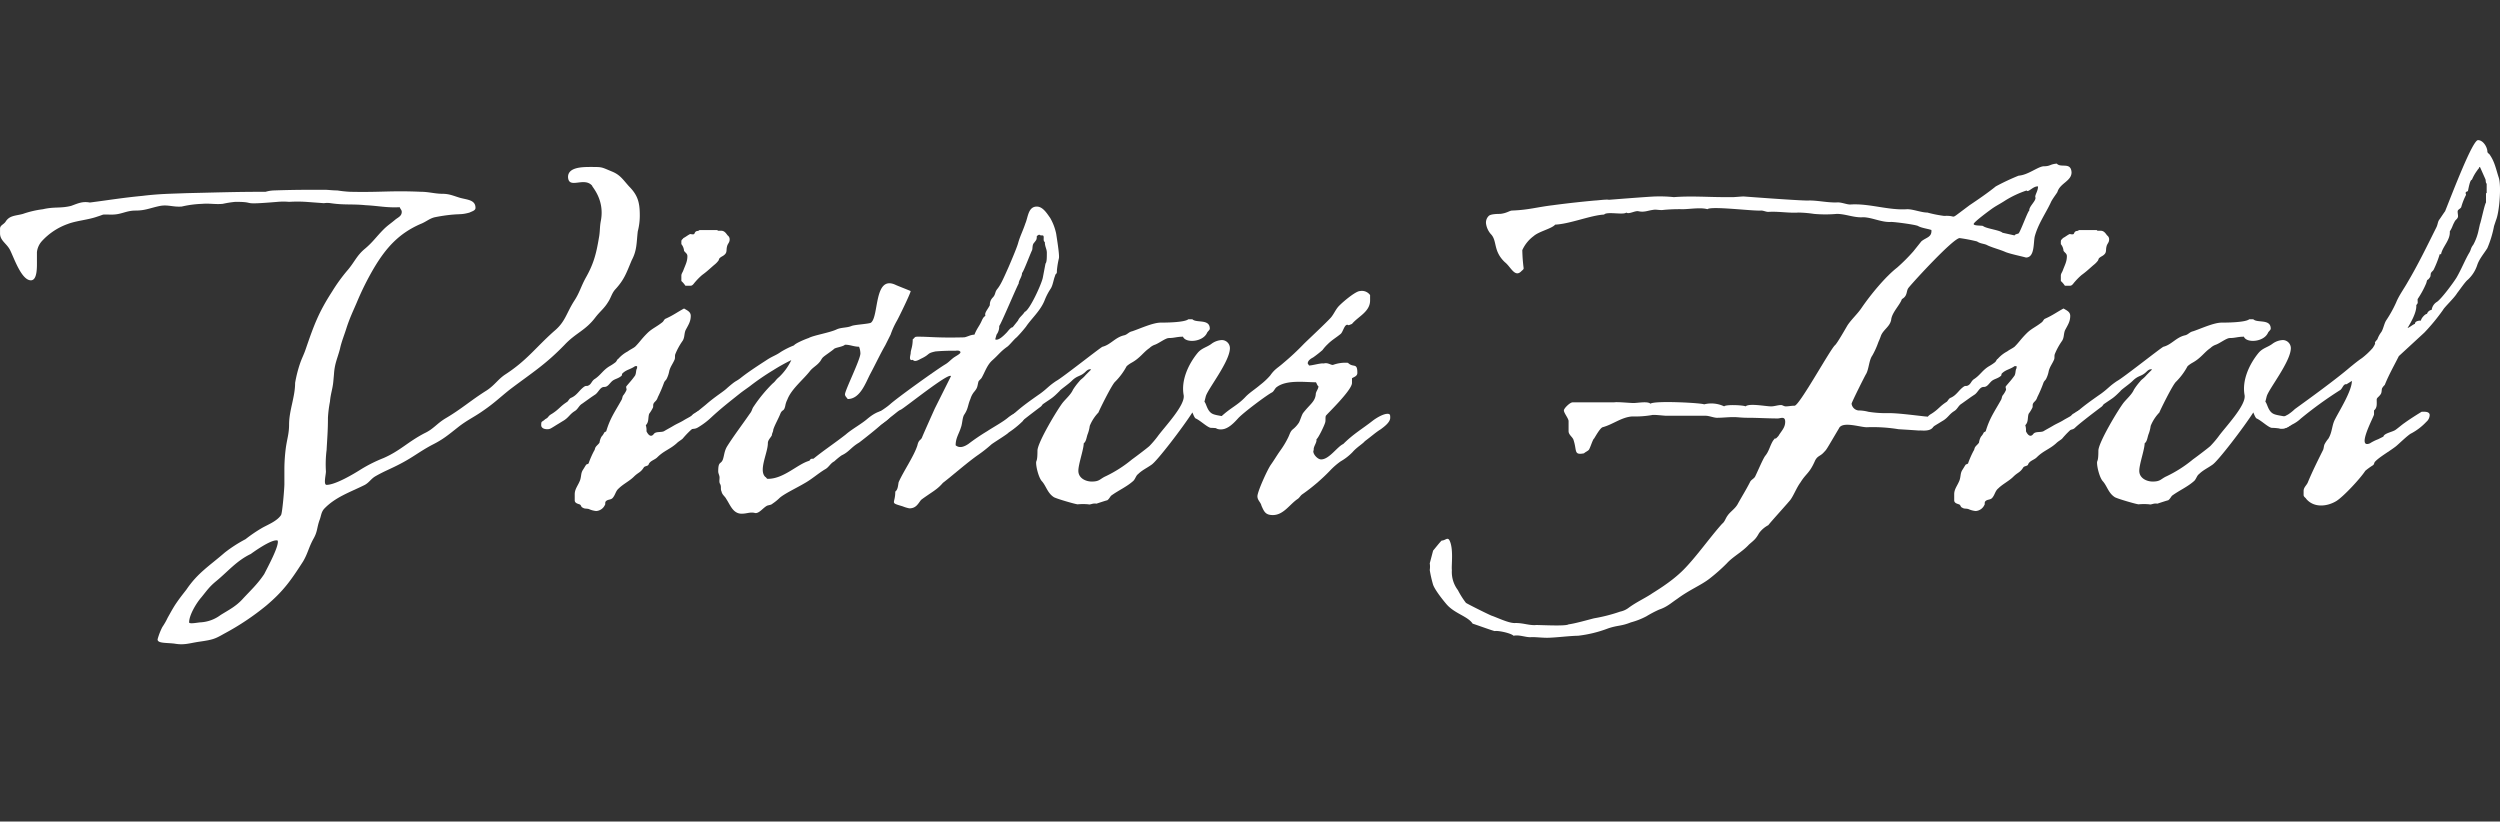
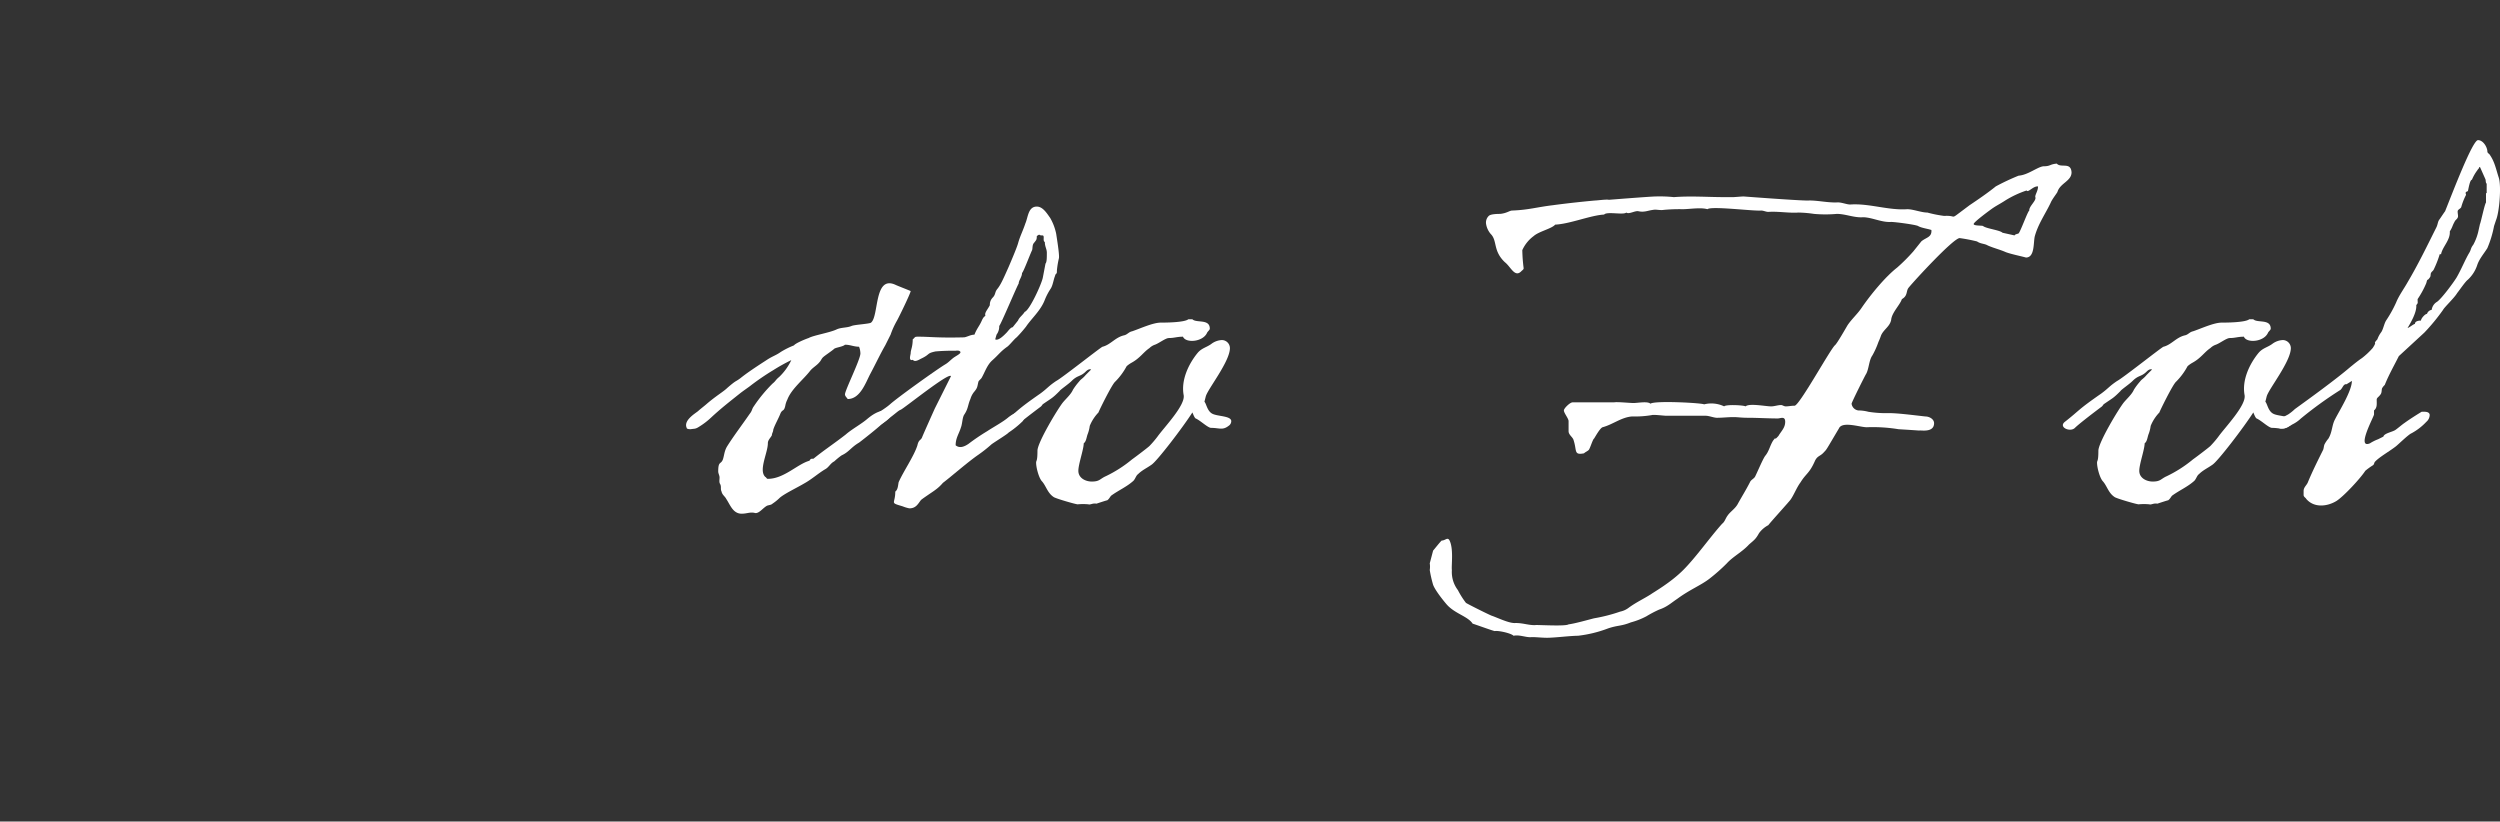
<svg xmlns="http://www.w3.org/2000/svg" id="B02_3_Image" data-name="B02_3 Image" viewBox="0 0 844.131 277.393">
  <rect x="0" y="0" width="844.131" height="277.393" fill="#333333" stroke="none" />
  <defs>
    <style>
      .cls-1 {
        fill: #fff;
      }
    </style>
  </defs>
  <title>VictorFiol</title>
  <g>
-     <path class="cls-1" d="M1177.485,680.671c-.453,3.85-.227,6.34-2.038,9.736-1.812,4.3-2.49,6.567-5.661,9.964-1.132,1.358-1.358,2.717-2.264,4.076-1.359,2.264-2.718,3.17-4.3,5.208-3.4,4.528-6.566,5.208-10.416,9.284-6.567,6.793-11.1,9.51-18.568,15.171-3.4,2.718-5.208,4.529-8.831,7.02-3.17,2.265-5.435,3.171-8.6,5.661s-4.982,4.076-8.605,5.888c-4.3,2.265-6.34,4.076-10.643,6.341-3.4,1.811-5.435,2.49-8.6,4.3-1.585.906-2.038,2.038-3.623,2.944-4.981,2.49-9.963,4.075-13.812,8.151-.906,1.132-.906,2.038-1.359,3.4-1.132,2.944-.679,4.076-2.264,6.793-1.586,2.944-1.812,4.756-3.4,7.473-4.076,6.341-6.567,9.964-12.455,14.945a86.844,86.844,0,0,1-14.266,9.511c-3.17,1.812-3.85,2.038-8.6,2.717-2.943.453-4.755,1.133-7.7.68-2.717-.453-6.34,0-6.113-1.585a21.785,21.785,0,0,1,1.585-4.076,22.711,22.711,0,0,0,1.812-3.17c.905-1.585,1.358-2.491,2.49-4.3,1.359-2.038,2.265-3.17,3.85-5.208,3.85-5.661,7.7-7.926,12.907-12.454a46.336,46.336,0,0,1,7.02-4.529,49.685,49.685,0,0,1,5.661-3.849c2.038-1.133,4.981-2.265,6.341-4.3.452-.68,1.132-9.058,1.132-10.416V760.6a59.8,59.8,0,0,1,.453-6.567c.452-3.4,1.132-4.981,1.132-8.151,0-4.756,2.038-9.284,2.038-14.04a43.067,43.067,0,0,1,1.585-6.34c.68-2.038,1.358-3.17,2.038-5.208,2.718-7.926,4.3-12.228,8.831-19.247a56.975,56.975,0,0,1,5.435-7.473c2.265-2.718,2.944-4.756,5.661-7.02s3.85-4.076,6.34-6.567c1.359-1.358,2.491-2.038,4.076-3.4.906-.68,2.038-1.132,2.038-2.491,0-.679-.453-.906-.679-1.585-4.529.227-7.021-.453-11.549-.679-4.529-.453-7.246,0-11.775-.679a7.582,7.582,0,0,0-2.264,0l-6.114-.453a47.253,47.253,0,0,0-5.661,0,21.893,21.893,0,0,0-3.85,0c-13.586,1.132-6.566,0-14.266,0a33.562,33.562,0,0,0-4.3.68c-2.717.227-4.3-.227-7.02,0a34.947,34.947,0,0,0-6.793.906c-2.943.226-4.528-.679-7.246-.227-3.4.679-4.981,1.585-8.378,1.585-3.171,0-4.755,1.359-7.926,1.359-4.076,0-2.038-.227-4.981.68-3.17,1.132-7.02,1.358-9.963,2.49a21.677,21.677,0,0,0-8.832,5.888,6.631,6.631,0,0,0-1.585,3.623v2.491c0,2.264.227,7.02-2.038,7.02-3.17,0-5.661-7.473-7.02-10.19-1.132-2.265-3.4-3.17-3.4-5.661v-1.585c0-1.132,1.132-1.358,1.812-2.265,1.358-2.264,3.4-2.037,5.888-2.717a33.034,33.034,0,0,1,6.793-1.585c3.85-.906,5.888-.227,9.511-1.132,2.491-.906,3.849-1.585,6.34-1.132,7.02-.906,10.869-1.585,17.889-2.264,5.661-.679,9.058-.679,14.945-.906,10.416-.227,16.3-.453,26.493-.453a11.371,11.371,0,0,1,2.718-.453c6.566-.227,10.416-.227,17.21-.227,1.132,0,2.717.227,4.3.227a40,40,0,0,0,4.3.453c10.643.227,13.359-.453,24,0,2.49,0,4.755.68,7.246.68,2.264,0,3.623.679,5.887,1.358,2.491.679,5.208.679,5.208,3.4,0,.906-1.132,1.132-2.038,1.585-2.49.68-2.943.453-5.66.68a57.071,57.071,0,0,0-6.114.905c-1.812.453-2.943,1.585-4.755,2.265-7.246,3.17-11.549,7.926-15.625,14.719a95.132,95.132,0,0,0-5.887,11.775c-1.359,3.17-2.265,4.981-3.4,8.378-.679,2.265-1.812,4.981-2.264,7.246-.906,3.4-1.812,4.981-2.038,8.6l-.227,2.491c-.227,2.49-.906,4.075-1.133,6.793a39.707,39.707,0,0,0-.679,5.435c0,4.3-.227,6.566-.453,10.869a38.767,38.767,0,0,0-.227,7.246c0,1.132-.905,4.529.227,4.529,2.944,0,9.058-3.623,11.549-5.209a48.923,48.923,0,0,1,7.7-3.85c5.661-2.49,8.152-5.434,13.813-8.378,2.943-1.358,4.076-3.17,7.02-4.981,5.435-3.17,8.6-6.114,14.039-9.511,2.718-1.812,3.85-3.85,6.341-5.435,7.246-4.755,9.963-8.831,16.3-14.492,3.85-3.17,4.075-5.888,6.793-10.189,1.812-2.718,2.265-4.756,3.85-7.7,2.717-4.755,3.623-8.152,4.528-13.586.453-2.265.227-3.623.68-5.888,1.358-7.246-3.17-11.549-2.943-11.775-2.718-3.17-7.926,1.359-8.152-2.943,0-3.17,4.3-3.4,7.473-3.4,4.3,0,3.623,0,7.473,1.585,2.717,1.132,3.623,2.717,5.661,4.981,2.943,2.944,3.623,5.435,3.623,9.737A21.013,21.013,0,0,1,1177.485,680.671ZM1046.829,789.589c-4.755,2.264-7.7,5.887-11.548,9.058-2.491,2.037-3.171,3.17-5.209,5.66-1.585,1.813-4.075,5.888-4.075,8.379,0,.68,3.17,0,3.85,0a12.46,12.46,0,0,0,6.793-2.491c2.943-1.812,5.208-2.943,7.473-5.435,2.717-2.943,4.981-4.981,7.246-8.378,1.132-2.265,5.208-9.737,4.528-11.322C1053.849,784.381,1046.829,789.589,1046.829,789.589Z" transform="translate(-962.141 -602.546)" />
-     <path class="cls-1" d="M1198.771,744.753a9.772,9.772,0,0,0-2.265,2.038,30.956,30.956,0,0,0-3.849,3.85c-.453.453-1.359.906-2.038,1.585-2.265,2.038-4.3,2.491-6.567,4.756-.905.905-2.49,1.132-2.943,2.49-.227.453-1.358.453-1.585.906-1.133,1.812-1.812,1.585-3.4,3.17-1.359,1.358-3.623,2.491-4.982,3.85-1.132.905-1.132,2.038-2.037,3.17-.68.906-1.812.453-2.491,1.358-.227.453,0,.906-.227,1.133a3.489,3.489,0,0,1-2.943,2.038,8.025,8.025,0,0,1-2.491-.68c-.905-.227-1.358,0-2.038-.453-.679-.227-.452-.905-1.132-1.132s-1.585-.453-1.585-1.358v-2.038c0-1.812,1.132-2.944,1.812-4.756.453-1.358.227-2.264.905-3.4.453-.679.68-1.132,1.133-1.812.226-.227.905-.227.905-.679a32.142,32.142,0,0,1,1.812-4.076c.227-.227.227-.68.453-1.133.453-.679.905-.905,1.358-1.585a5.415,5.415,0,0,1,.68-2.038,4.718,4.718,0,0,0,.905-1.358c.227-.227.453-.227.68-.452,1.358-4.529,2.943-6.567,5.208-10.644.227-.452.227-.905.453-1.358a7.938,7.938,0,0,0,1.132-1.812c.227-.453-.227-.905,0-1.358,1.132-1.358,1.812-2.038,2.944-3.623.452-.906.226-1.812.679-2.491v-.679h-.679c-1.586,1.132-2.944,1.132-4.3,2.49-.227.227,0,.68-.453.906-1.132.905-2.265.905-3.17,1.812s-1.358,1.812-2.491,1.812c-1.358,0-1.812,1.585-2.943,2.49l-1.358.906-3.171,2.265c-1.132.679-1.358,1.812-2.49,2.49-1.812,1.133-2.038,2.265-4.076,3.4-1.812,1.133-1.132.68-2.943,1.812-1.133.68-1.359.906-2.265.906-1.133,0-2.038-.453-2.038-1.358,0-1.585.227-.906,1.358-2.038,1.359-.68.68-.906,2.265-1.812,2.491-1.585,2.718-2.491,5.208-4.076.453-.453.68-1.132,1.358-1.358,2.038-.906,2.718-2.718,4.529-3.85.453-.227.679,0,1.132-.227,1.133-.453,1.133-1.585,2.265-2.265,2.038-1.358,2.718-2.943,4.981-4.3a15.816,15.816,0,0,0,2.038-1.359c.453-.452.453-.905.906-1.132a11.024,11.024,0,0,1,3.17-2.491c.905-.679,1.585-.905,2.491-1.585,1.585-1.585,2.037-2.49,4.075-4.528,1.585-1.585,2.944-2.038,4.981-3.623.68-.453.68-1.133,1.359-1.359,2.49-1.132,3.623-2.037,6.113-3.4,1.133.68,2.265,1.133,2.265,2.491,0,2.038-.905,3.17-1.812,4.981-.453,1.359-.227,2.265-.905,3.4a22.486,22.486,0,0,0-2.491,4.529c-.227.68,0,1.132-.227,1.812-.68,1.585-1.358,2.265-1.812,3.85a9.61,9.61,0,0,1-.905,2.717c-.227.453-.68.68-.906,1.358a42.806,42.806,0,0,1-2.038,4.756c-.452,1.358-.905,1.358-1.358,2.038s0,1.132-.453,1.812a12.634,12.634,0,0,1-1.132,1.812c-.453,1.358,0,2.717-1.132,3.85a5.64,5.64,0,0,1,.226,2.038s1.133,2.717,2.491.905c.68-.905,2.491-.453,3.4-.905,1.133-.68,2.038-1.133,3.17-1.812s2.265-1.132,3.4-1.811c.68-.453,2.491-1.359,2.718-1.586,1.132-1.132.227-.227,1.812-1.358l2.265-1.132c.905-.453,1.812.453,2.038,1.585C1201.715,742.941,1200.129,744.074,1198.771,744.753Zm8.831-58.874c-.227.905,0,1.585-.452,2.265-.68.905-1.359.905-2.038,1.585-.227.227-.227.679-.453.905a7.678,7.678,0,0,1-1.358,1.358c-1.585,1.359-2.491,2.265-4.076,3.4a21.43,21.43,0,0,0-2.265,2.264c-.453.453-.905,1.359-1.585,1.359h-1.812a8.458,8.458,0,0,0-1.358-1.585v-1.812c0-.679.453-1.132.679-1.811.68-1.812,1.359-2.944,1.359-4.756,0-.905-.68-1.132-1.133-1.812a4.031,4.031,0,0,0-.905-2.265v-.905c0-.68.453-.68.679-1.132.906-.453,1.359-.906,2.265-1.359.453,0,.906.227,1.358,0,.227-.227.227-.679.68-.905.227-.227.68,0,1.133-.453h5.887c.227,0,.227.227.453.227h.906c1.132,0,1.585.679,2.264,1.585a1.614,1.614,0,0,1,.68,1.358C1208.508,684.521,1207.828,684.746,1207.6,685.879Z" transform="translate(-962.141 -602.546)" />
    <path class="cls-1" d="M1264.889,711.014a27.575,27.575,0,0,0-2.037,4.529c-.453.905-1.359,2.717-1.812,3.623-1.585,2.717-3.4,6.566-4.982,9.51s-3.4,8.605-7.7,8.605c-.227-.453-.906-.906-.906-1.586,0-1.358,5.208-11.774,5.208-13.812a6.721,6.721,0,0,0-.452-2.265c-1.812,0-2.944-.679-4.756-.679-.68.679-2.943.905-3.623,1.358-.68.679-3.17,2.265-3.85,2.943-.453.453-.679,1.133-1.132,1.585-.906,1.133-2.265,1.812-3.17,2.944-2.265,2.943-6.341,6.113-7.7,9.736a7.2,7.2,0,0,0-.68,2.038c-.452,2.038-.905,1.133-1.585,2.491-.68,1.812-2.038,4.076-2.49,5.661,0,.679-.453,1.132-.453,1.812-.453.905-1.359,1.585-1.359,2.717,0,3.171-3.17,9.058-.905,11.322.453.227.453.68.905.68,5.436,0,9.964-4.982,14.04-6.114.452-.68.452-.68,1.358-.68,3.623-2.943,6.793-4.981,10.869-8.151,2.038-1.812,5.435-3.623,7.473-5.435,1.132-.906,3.4-2.718,6.113-2.718.453,0,1.586.68,1.586,1.133,0,1.812-2.491,2.717-3.4,3.85-.906.905-5.436,4.528-7.246,5.887-2.718,1.585-3.4,3.171-5.888,4.3a24.058,24.058,0,0,0-2.491,2.038c-1.358.68-1.812,2.038-3.17,2.717-2.265,1.359-4.529,3.4-7.02,4.756-2.265,1.358-7.02,3.623-8.379,4.981a15.852,15.852,0,0,1-2.264,1.812c-.453.453-1.133.453-1.812.68-1.359.679-2.718,2.717-4.076,2.49-1.585-.453-2.718.227-4.529.227-2.943,0-3.849-2.943-5.208-4.981-.453-.906-1.358-1.358-1.585-2.491-.453-.905,0-1.585-.453-2.49-.452-.68-.226-1.359-.226-2.265,0-.68-.453-1.358-.453-2.038,0-3.623.905-2.265,1.585-4.076.453-1.358.453-2.717,1.358-4.3,2.265-3.623,5.208-7.473,7.7-11.1.905-1.133.68-1.585,1.358-2.491a49.744,49.744,0,0,1,6.341-7.7c1.132-.905.905-1.132,2.264-2.264a19.2,19.2,0,0,0,4.076-5.661,60.372,60.372,0,0,0-6.113,3.4,82.29,82.29,0,0,0-7.926,5.435c-.906.68-2.265,1.585-3.4,2.49-3.4,2.718-6.341,4.982-9.737,8.152a24.705,24.705,0,0,1-3.85,2.943c-1.358.906-1.585.68-2.943.906-.227,0-1.358,0-1.358-.453-1.133-2.49,2.717-4.755,3.85-5.661.452-.452,2.49-2.038,2.717-2.265,3.4-2.943,5.888-4.3,7.246-5.66,3.17-2.718,2.491-1.812,4.3-3.171,2.264-1.812,4.981-3.623,8.831-6.113,2.038-1.358,3.17-1.585,4.755-2.718a27.467,27.467,0,0,1,4.529-2.264c.452-.68,3.623-2.038,4.981-2.491,1.585-.906,7.246-1.812,9.511-2.944,1.585-.679,3.4-.452,4.981-1.132,1.132-.453,6.114-.679,6.566-1.132,2.718-2.265.906-16.3,8.379-12.681.452.227,4.528,1.812,4.981,2.038C1269.645,701.5,1265.342,710.334,1264.889,711.014Z" transform="translate(-962.141 -602.546)" />
    <path class="cls-1" d="M1319.009,693.8c0,1.811-.227.452-.679,2.037-.453,1.133-.68,2.944-1.359,4.076a20.7,20.7,0,0,0-2.037,3.85c-1.359,3.623-4.529,6.34-6.341,9.058a45.508,45.508,0,0,1-3.17,3.623c-.68.453-2.491,2.718-3.171,3.17-2.264,1.585-2.943,2.718-4.981,4.529-1.812,1.585-2.49,3.85-3.623,5.888-.227.452-.905.905-1.132,1.358-.453,1.812-.227,2.038-1.585,3.623a7.082,7.082,0,0,0-1.133,2.265c-.905,2.037-.679,3.17-2.038,5.208-.679.905-.679,3.17-1.132,4.3-.679,2.265-1.812,3.623-1.812,6.114,1.358,1.132,2.943.453,4.3-.453a70.093,70.093,0,0,1,6.34-4.3c2.038-1.359,5.435-3.171,7.246-4.756q2.717-2.038,4.076-1.358a1.736,1.736,0,0,1,.453,2.943,31.715,31.715,0,0,1-4.529,3.623c-.227.453-5.435,3.623-5.887,4.076a46.384,46.384,0,0,1-4.3,3.4c-3.623,2.491-9.284,7.473-12,9.511a14.2,14.2,0,0,1-2.717,2.49c-.227.227-4.755,3.171-4.755,3.4-.906,1.132-1.585,2.717-3.85,2.717a12.265,12.265,0,0,1-2.265-.679c-4.529-1.359-2.491-.68-2.491-4.982.906-.679.906-2.038,1.133-3.17,1.585-3.623,5.208-8.831,6.34-12.454.453-2.038,1.133-1.585,1.585-2.718.227-.679,4.3-9.736,4.3-9.736l5.435-10.869c-.453-1.585-15.851,10.869-16.983,11.322-.679.226-1.585,1.132-3.4,2.49a30.429,30.429,0,0,1-3.17,2.491c-1.812,1.132-3.4,1.585-4.3,1.132-1.358-.905.227-2.49,1.359-3.623s4.075-2.717,5.887-4.3c2.491-2.264,16.078-12,18.795-13.586,1.132-.68,2.038-1.812,3.17-2.491.68-.452,1.585-.905,1.812-1.358s-.452-.905-1.585-.68a65.815,65.815,0,0,0-6.793.227c-3.17.68-1.585.906-4.981,2.491-2.718,1.585-2.265,0-3.171.453-.905-.227-.227-1.812-.227-2.491,0-.905.68-2.038.68-4.528.906-.68.453-.906,1.812-.906,4.076,0,6.567.453,15.4.227.905,0,2.264-.905,3.623-.905.905-2.265,1.585-2.718,2.49-4.756s1.358-1.132,1.133-2.038c0-.905.905-1.812,1.585-3.17a3.41,3.41,0,0,1,.905-2.491c1.133-1.132.68-1.812,1.585-2.943,1.133-1.358,2.038-3.4,3.85-7.473.68-1.585,2.718-6.34,3.17-7.926.68-2.49,1.586-4.075,2.491-6.793.906-2.038.906-5.661,3.85-5.661,2.038,0,3.4,2.264,4.528,3.849a17.757,17.757,0,0,1,2.038,5.435c.227,1.585,1.133,7.02.906,8.152A30.51,30.51,0,0,0,1319.009,693.8Zm-4.075-9.511c-.68-.453-.227-1.358-.453-2.038-.227-.453-.906,0-1.359-.453-.226,0-.226,0-.905.453,0,1.358-.227,1.358-.905,2.265-.68.679-.453,1.812-.68,2.49-.68,1.358-2.943,7.473-3.4,7.7,0,1.358-1.133,2.491-1.133,3.623-.227,0-6.113,14.039-6.566,14.266a4.65,4.65,0,0,1-.906,2.944l-.452,1.585c1.132.679,3.4-1.812,3.85-2.265s1.358-1.812,2.038-1.812l1.811-2.265c.453-1.132,1.586-1.812,2.265-2.943,1.585-.453,5.661-9.284,6.114-11.549l.905-4.755c.453-.453.453-2.038.453-3.623C1315.612,686.559,1314.934,685.879,1314.934,684.294Z" transform="translate(-962.141 -602.546)" />
    <path class="cls-1" d="M1376.978,746.338c-2.038,1.586-3.17.68-5.888.68-1.132,0-3.623-2.49-5.208-3.17-.453-.227-.905-1.585-1.132-2.038-3.17,4.981-12,16.53-13.813,17.662-1.585,1.133-3.17,1.812-4.528,3.171-.68.452-.906,1.585-1.585,2.264-2.265,2.038-4.981,3.17-7.473,4.982-.453.452-.68,1.132-1.358,1.585-.227,0-3.623,1.132-3.623,1.132-1.359-.227-2.038.453-2.718.227a19.355,19.355,0,0,0-3.623,0c-.679,0-7.7-2.038-8.151-2.491-2.038-1.358-2.491-3.623-3.85-5.208-1.133-1.132-2.038-4.755-2.038-6.34,0-.906.453-.227.453-4.076,0-2.718,6.793-14.039,8.6-16.3,1.132-1.358,2.717-2.718,3.4-4.3a21.23,21.23,0,0,1,2.038-2.717c.679-.906,1.132-.906,2.265-2.265l1.812-1.812s-.68-.453-1.812.68c-1.812,1.812-2.718,1.132-4.756,3.17-1.132,1.132-3.85,2.943-4.076,3.4-2.49,2.491-2.49,2.265-5.434,4.3-.453.226-.453.679-1.133,1.132-3.623,2.717-7.7,5.888-8.831,7.02-1.585,1.585-5.661-.227-3.4-2.038,5.208-4.075,4.076-3.85,12.228-9.511,2.491-1.811,2.718-2.49,5.435-4.3,1.812-.906,14.945-11.322,15.624-11.549,2.718-.679,4.3-3.17,7.246-3.85,1.133-.226,1.586-1.132,2.718-1.358,2.718-.905,7.02-2.943,9.737-2.943,1.132,0,7.925,0,9.283-1.133h1.359c1.358,1.359,5.887-.227,5.887,3.171,0,.452-.679.905-.905,1.358-1.358,3.17-7.246,3.623-8.151,1.358-2.038,0-2.944.453-4.756.453-1.132,0-3.4,1.812-4.755,2.265a4.927,4.927,0,0,0-1.812,1.132c-2.038,1.358-3.17,3.4-6.114,4.981a9.621,9.621,0,0,0-1.585,1.133,22.2,22.2,0,0,1-3.85,5.208c-1.132.905-5.661,10.189-5.661,10.416a14.172,14.172,0,0,0-2.943,4.528,11.928,11.928,0,0,1-.68,2.718c-.452,1.132-.452,2.491-1.358,3.17,0,2.038-1.812,7.02-1.812,9.284,0,2.491,2.491,3.623,4.528,3.623,2.718,0,2.718-.905,4.756-1.812a42.72,42.72,0,0,0,8.831-5.661c1.585-1.132,5.435-4.076,5.888-4.528a33.789,33.789,0,0,0,2.717-3.171c2.265-3.17,9.511-10.643,8.831-14.039-.905-4.981,1.585-10.416,4.756-14.266,1.358-1.585,2.943-1.812,4.528-2.943a6.418,6.418,0,0,1,3.623-1.359,2.754,2.754,0,0,1,2.718,2.718c0,4.528-7.473,13.813-8.152,16.3l-.452,1.812c.679.68.905,3.17,2.717,4.076s6.34.679,6.34,2.49A1.9,1.9,0,0,1,1376.978,746.338Z" transform="translate(-962.141 -602.546)" />
-     <path class="cls-1" d="M1428.379,747.471c-1.812,1.132-2.717,2.038-5.435,4.076-.453.679-2.717,2.037-4.076,3.623a18,18,0,0,1-4.075,3.17,24.175,24.175,0,0,0-3.623,3.17,63.387,63.387,0,0,1-9.284,7.926c-.68.453-.906,1.132-1.585,1.585-2.718,1.812-4.756,5.435-8.379,5.435-2.49,0-2.943-1.133-3.85-3.17-.227-1.133-1.358-1.812-1.358-3.171,0-1.585,3.4-9.058,4.529-10.643s2.038-3.17,3.17-4.755a29.921,29.921,0,0,0,2.717-4.529c.453-.905.68-2.037,1.585-2.717a9.728,9.728,0,0,0,2.038-2.265c.453-.905.906-2.491,1.359-3.17,2.264-2.944,4.075-3.85,4.3-6.341,0-.905.906-1.812.906-2.717-.453-.227-.68-1.358-.906-1.358-3.623,0-9.736-.906-13.133,1.585-.68.453-.906,1.358-1.586,1.812-1.812.905-9.963,7.02-11.548,8.831-2.038,2.265-4.076,4.076-6.567,3.623-2.037-.453-.905-2.491.68-4.076,3.623-3.4,5.661-3.85,8.6-7.02,1.358-1.358,3.171-2.491,4.756-3.85a23.314,23.314,0,0,0,3.4-3.17c1.585-2.265,2.49-2.491,4.528-4.3a83.933,83.933,0,0,0,6.793-6.34c1.359-1.359,7.926-7.473,9.284-9.058.906-1.133,1.359-2.265,2.265-3.4s5.888-5.435,7.473-5.435a3.4,3.4,0,0,1,3.4,1.358v1.812c0,3.85-4.076,5.435-6.113,7.926l-1.133.452c-1.358-.905-1.812,2.265-2.717,2.944-1.359,1.132-2.944,2.037-4.3,3.4a14.588,14.588,0,0,0-1.812,2.038,39.067,39.067,0,0,1-3.17,2.49c-.906.453-1.812,1.133-1.812,2.038l.453.68c1.132,0,4.075-.906,4.981-.68,1.358-.453,2.49.68,3.17.453a12.094,12.094,0,0,1,4.981-.68c1.812,1.812,3.17-.227,3.17,3.4,0,1.133-1.132,1.359-1.811,1.812v1.585c0,2.491-8.605,10.644-8.832,11.1-.227.68,0,1.586-.227,2.265-.226.906-2.264,5.208-2.943,5.661.227,1.132-1.132,2.491-.905,3.623-.68.906,1.132,3.17,2.49,3.17,2.718,0,5.435-4.3,7.473-5.208,3.4-3.4,6.567-5.208,9.737-7.7,1.132-.905,3.623-2.49,5.208-2.49.905,0,.905.452.905,1.358C1431.549,745.206,1429.285,746.791,1428.379,747.471Z" transform="translate(-962.141 -602.546)" />
    <path class="cls-1" d="M1656.854,667.311c0,.227-1.812,2.491-2.264,3.623-1.812,3.85-4.3,7.246-5.435,11.549-.453,2.264,0,7.02-2.944,7.02-1.585-.453-4.981-1.133-6.793-1.812-2.038-.906-4.076-1.358-6.114-2.265-1.132-.68-2.264-.453-3.623-1.358a53.878,53.878,0,0,0-5.887-1.132c-2.265.226-15.172,14.266-17.21,16.756-.905,1.133-.227,2.718-2.265,3.85-.679,2.038-3.4,4.529-3.623,7.02-.452,2.265-2.49,3.17-3.4,5.208a23.494,23.494,0,0,1-.905,2.265,27.615,27.615,0,0,1-2.038,4.529c-1.133,1.585-1.133,4.3-2.038,6.113-.227.227-4.981,9.737-4.981,10.19a2.639,2.639,0,0,0,2.264,2.264,13.7,13.7,0,0,1,3.4.453,37.745,37.745,0,0,0,7.02.453c2.943,0,8.151.679,12.228,1.132,1.358,0,2.943.906,2.943,2.265,0,3.4-4.755,2.265-4.981,2.491-3.17-.227-7.02-.453-7.02-.453a53.674,53.674,0,0,0-10.416-.68c-2.038.227-8.6-2.264-9.737.453-4.3,7.246-4.076,7.02-4.981,7.926-1.358,1.585-2.265,1.132-3.17,3.17-1.812,4.076-2.944,4.076-4.756,7.02-1.358,1.812-2.265,4.3-3.4,5.888-.453.679-7.473,8.378-7.473,8.6a9.223,9.223,0,0,0-3.17,2.717c-1.132,2.038-1.585,2.265-3.4,3.85-2.265,2.491-5.435,4.076-7.473,6.341a60.7,60.7,0,0,1-5.888,5.208c-2.943,2.265-6.566,3.623-10.869,6.793-2.038,1.359-3.4,2.718-6.113,3.623a39.335,39.335,0,0,0-4.3,2.265,24.775,24.775,0,0,1-5.208,2.038c-3.4,1.358-4.3.905-7.7,2.038a41.816,41.816,0,0,1-10.189,2.49c-2.491,0-7.926.68-10.417.68-1.811,0-3.4-.227-5.208-.227-1.812.227-4.075-.905-6.113-.453-.906-.905-5.208-1.812-6.341-1.585-.453,0-7.246-2.49-7.473-2.49-1.585-2.491-6.113-3.4-8.831-6.567-1.358-1.585-3.85-4.755-4.528-6.566a39.455,39.455,0,0,1-1.133-4.981,7.546,7.546,0,0,0,0-2.265l1.133-4.3c.227-.227,2.717-3.4,2.943-3.4,1.133,0,1.812-1.132,2.491-.227,1.585,2.718.679,8.831.905,10.19a10.1,10.1,0,0,0,2.038,6.793,27.725,27.725,0,0,0,2.718,4.3c1.132.679,7.02,3.623,8.6,4.3,2.038.68,6.114,2.718,8.151,2.491,2.718,0,4.756.905,7.02.679,1.813,0,9.964.453,10.869-.226,2.038-.227,6.794-1.586,8.605-2.038a55.137,55.137,0,0,0,8.831-2.265,7.025,7.025,0,0,0,2.943-1.358c2.491-1.812,4.981-2.944,7.473-4.529.906-.679,6.567-3.85,10.869-8.151s9.058-11.1,13.134-15.625c.905-.679,1.132-1.812,1.812-2.717.905-1.359,2.491-2.265,3.4-3.85,1.358-2.491,2.943-4.981,4.3-7.7.452-.68,1.132-.905,1.585-1.585.905-1.812,2.49-5.661,3.4-7.02,1.358-1.585,1.585-3.4,2.717-5.208,1.586-2.038-.227.679,1.812-1.585.906-1.585,2.265-2.718,2.265-4.756s-1.585-1.132-2.49-1.132c-3.4,0-6.794-.227-9.964-.227-2.491,0-3.4-.227-4.981-.227-2.038,0-3.623.227-5.661.227-.906,0-2.718-.68-3.623-.68h-13.36c-.905,0-4.3-.452-4.981-.227a33.141,33.141,0,0,1-6.566.453c-3.623.227-6.567,2.718-9.964,3.623-.905.227-2.49,3.17-2.943,3.85-.453.227-1.359,3.4-1.812,3.85s-1.133.68-1.585,1.132c-3.623.68-2.265-.905-3.623-4.755-.453-.906-1.586-1.585-1.586-2.717v-3.4c0-.905-1.585-2.717-1.585-3.623,0-.679,2.038-2.717,2.944-2.717h14.039c.906-.227,5.208.227,6.566.227s4.756-.68,5.661.227c1.585-1.133,17.663-.227,18.115.226a10.02,10.02,0,0,1,6.794.68c.452-.68,6.34-.453,7.246,0,1.132-1.132,6.793,0,8.6,0,1.132,0,2.265-.453,3.4-.453.453,0,.905.453,1.585.453.906,0,1.812-.227,2.943-.227,1.586,0,11.775-18.568,13.587-20.379.679-.453,3.623-5.661,4.3-6.794,1.359-2.038,3.4-3.85,4.756-5.888,2.943-4.3,7.926-10.416,12-13.586a61.512,61.512,0,0,0,5.435-5.435l2.718-3.4c1.585-1.358,3.623-1.358,3.4-3.85-1.358-.453-3.4-.68-4.529-1.358-.905-.453-7.7-1.359-9.058-1.359-3.17.227-6.566-1.585-9.51-1.585-2.944.227-5.888-1.132-8.832-1.132a43.681,43.681,0,0,1-7.7,0,40.417,40.417,0,0,0-5.208-.453c-3.4.227-6.794-.453-10.19-.226-.905,0-1.585-.453-2.49-.453-2.718.227-16.757-1.585-18.115-.453-2.265-.68-6.114,0-8.379,0a57.21,57.21,0,0,0-6.34.227c-1.358.226-2.491-.227-3.623,0-1.812.226-2.944.905-4.981.453-1.133-.227-3.171,1.132-4.076.453-.906.906-6.567-.453-7.473.68-4.529.227-11.549,3.17-16.53,3.4-1.132,1.358-5.435,2.265-7.246,3.85a12.149,12.149,0,0,0-3.85,4.755,55.5,55.5,0,0,0,.453,6.114c0,.453-.453.68-.68.905-2.265,2.491-3.623-1.358-5.661-2.943-4.075-3.85-2.49-7.246-4.755-9.511a6.793,6.793,0,0,1-1.585-3.4,3.111,3.111,0,0,1,.905-2.717c.68-.68,3.171-.68,3.85-.68,2.265-.227,3.171-1.132,4.076-1.132,5.661-.226,8.151-1.132,13.813-1.812,4.982-.679,11.549-1.358,14.267-1.585.679,0,3.849-.453,4.528-.227,0,0,14.266-1.132,15.851-1.132a45.753,45.753,0,0,1,6.114.227c5.888-.453,11.322,0,17.209,0h2.718c.68,0,2.943-.227,3.623-.227,0,0,20.832,1.585,22.191,1.359,2.943,0,5.66.679,9.058.679,1.585-.227,3.4.68,4.755.68,6.34-.453,12.907,2.038,19.247,1.585,2.038,0,4.756,1.132,6.794,1.132a41.716,41.716,0,0,0,5.66,1.133c4.076-.227,2.265,1.132,4.982-.906l3.623-2.717c2.717-1.812,6.34-4.3,8.831-6.34a76.949,76.949,0,0,1,7.7-3.623c3.17-.227,6.34-2.943,8.378-3.17,2.491,0,2.038-.68,4.529-.906,1.358,1.585,4.755-.679,4.981,2.944C1661.61,663.688,1657.761,664.367,1656.854,667.311Zm-10.416-.453a33.78,33.78,0,0,0-7.246,3.4c-1.358.906-2.717,1.585-4.076,2.491-.679.453-6.566,4.755-6.566,5.435s2.943.453,3.17.68c1.133.905,5.661,1.358,6.567,2.264l4.075.906c.227-.453.906-.453,1.359-.68.679-.679,3.17-7.7,3.623-7.7-.227-1.358,2.49-3.4,2.038-4.529-.227-.679.905-2.038.905-3.623C1648.7,665.272,1646.892,667.764,1646.438,666.858Z" transform="translate(-962.141 -602.546)" />
-     <path class="cls-1" d="M1664.555,744.753a9.747,9.747,0,0,0-2.264,2.038,30.834,30.834,0,0,0-3.85,3.85c-.453.453-1.359.906-2.038,1.585-2.265,2.038-4.3,2.491-6.567,4.756-.905.905-2.49,1.132-2.943,2.49-.227.453-1.358.453-1.585.906-1.132,1.812-1.812,1.585-3.4,3.17-1.358,1.358-3.623,2.491-4.981,3.85-1.133.905-1.133,2.038-2.038,3.17-.68.906-1.812.453-2.491,1.358-.227.453,0,.906-.227,1.133a3.49,3.49,0,0,1-2.943,2.038,8.025,8.025,0,0,1-2.491-.68c-.905-.227-1.358,0-2.038-.453-.679-.227-.453-.905-1.132-1.132s-1.585-.453-1.585-1.358v-2.038c0-1.812,1.132-2.944,1.812-4.756.452-1.358.227-2.264.905-3.4.453-.679.68-1.132,1.133-1.812.227-.227.905-.227.905-.679a32.142,32.142,0,0,1,1.812-4.076c.227-.227.227-.68.453-1.133.453-.679.905-.905,1.358-1.585a5.415,5.415,0,0,1,.68-2.038,4.738,4.738,0,0,0,.905-1.358c.227-.227.453-.227.68-.452,1.358-4.529,2.943-6.567,5.208-10.644.227-.452.227-.905.453-1.358a7.972,7.972,0,0,0,1.132-1.812c.227-.453-.227-.905,0-1.358,1.133-1.358,1.812-2.038,2.943-3.623.453-.906.227-1.812.68-2.491v-.679h-.68c-1.585,1.132-2.943,1.132-4.3,2.49-.227.227,0,.68-.453.906-1.132.905-2.265.905-3.17,1.812s-1.358,1.812-2.491,1.812c-1.358,0-1.812,1.585-2.943,2.49l-1.358.906-3.171,2.265c-1.132.679-1.358,1.812-2.49,2.49-1.812,1.133-2.038,2.265-4.076,3.4-1.812,1.133-1.132.68-2.943,1.812-1.133.68-1.359.906-2.265.906-1.132,0-2.038-.453-2.038-1.358,0-1.585.227-.906,1.358-2.038,1.358-.68.68-.906,2.265-1.812,2.491-1.585,2.717-2.491,5.208-4.076.453-.453.68-1.132,1.358-1.358,2.038-.906,2.718-2.718,4.529-3.85.453-.227.68,0,1.132-.227,1.133-.453,1.133-1.585,2.265-2.265,2.038-1.358,2.717-2.943,4.981-4.3a15.884,15.884,0,0,0,2.038-1.359c.453-.452.453-.905.906-1.132a11.024,11.024,0,0,1,3.17-2.491c.905-.679,1.585-.905,2.49-1.585,1.586-1.585,2.038-2.49,4.076-4.528,1.585-1.585,2.944-2.038,4.982-3.623.679-.453.679-1.133,1.358-1.359,2.49-1.132,3.623-2.037,6.113-3.4,1.133.68,2.265,1.133,2.265,2.491,0,2.038-.905,3.17-1.812,4.981-.453,1.359-.227,2.265-.905,3.4a22.486,22.486,0,0,0-2.491,4.529c-.227.68,0,1.132-.227,1.812-.679,1.585-1.358,2.265-1.812,3.85a9.61,9.61,0,0,1-.905,2.717c-.227.453-.68.68-.906,1.358a42.623,42.623,0,0,1-2.038,4.756c-.453,1.358-.905,1.358-1.358,2.038s0,1.132-.453,1.812a12.634,12.634,0,0,1-1.132,1.812c-.453,1.358,0,2.717-1.133,3.85a5.617,5.617,0,0,1,.227,2.038s1.133,2.717,2.491.905c.68-.905,2.491-.453,3.4-.905,1.132-.68,2.038-1.133,3.17-1.812s2.265-1.132,3.4-1.811c.679-.453,2.49-1.359,2.717-1.586,1.132-1.132.227-.227,1.812-1.358l2.265-1.132c.905-.453,1.812.453,2.038,1.585C1667.5,742.941,1665.914,744.074,1664.555,744.753Zm8.831-58.874c-.226.905,0,1.585-.452,2.265-.68.905-1.359.905-2.038,1.585-.227.227-.227.679-.453.905a7.646,7.646,0,0,1-1.358,1.358c-1.585,1.359-2.491,2.265-4.076,3.4a21.338,21.338,0,0,0-2.265,2.264c-.452.453-.905,1.359-1.585,1.359h-1.812a8.421,8.421,0,0,0-1.358-1.585v-1.812c0-.679.453-1.132.68-1.811.679-1.812,1.358-2.944,1.358-4.756,0-.905-.68-1.132-1.133-1.812a4.017,4.017,0,0,0-.905-2.265v-.905c0-.68.453-.68.68-1.132.905-.453,1.358-.906,2.264-1.359.453,0,.906.227,1.359,0,.226-.227.226-.679.679-.905.227-.227.68,0,1.132-.453h5.888c.227,0,.227.227.453.227h.905c1.133,0,1.586.679,2.265,1.585a1.614,1.614,0,0,1,.68,1.358C1674.292,684.521,1673.612,684.746,1673.386,685.879Z" transform="translate(-962.141 -602.546)" />
    <path class="cls-1" d="M1735.2,746.338c-2.038,1.586-3.17.68-5.888.68-1.132,0-3.623-2.49-5.208-3.17-.453-.227-.905-1.585-1.132-2.038-3.171,4.981-12,16.53-13.813,17.662-1.585,1.133-3.17,1.812-4.528,3.171-.68.452-.906,1.585-1.585,2.264-2.265,2.038-4.982,3.17-7.473,4.982-.453.452-.68,1.132-1.358,1.585-.227,0-3.623,1.132-3.623,1.132-1.359-.227-2.038.453-2.718.227a19.355,19.355,0,0,0-3.623,0c-.68,0-7.7-2.038-8.151-2.491-2.038-1.358-2.491-3.623-3.85-5.208-1.133-1.132-2.038-4.755-2.038-6.34,0-.906.453-.227.453-4.076,0-2.718,6.793-14.039,8.6-16.3,1.132-1.358,2.717-2.718,3.4-4.3a21.23,21.23,0,0,1,2.038-2.717c.68-.906,1.132-.906,2.265-2.265l1.812-1.812s-.68-.453-1.812.68c-1.812,1.812-2.718,1.132-4.756,3.17-1.132,1.132-3.85,2.943-4.075,3.4-2.491,2.491-2.491,2.265-5.436,4.3-.452.226-.452.679-1.132,1.132-3.623,2.717-7.7,5.888-8.831,7.02-1.585,1.585-5.661-.227-3.4-2.038,5.208-4.075,4.076-3.85,12.228-9.511,2.491-1.811,2.718-2.49,5.435-4.3,1.812-.906,14.945-11.322,15.625-11.549,2.717-.679,4.3-3.17,7.246-3.85,1.132-.226,1.585-1.132,2.717-1.358,2.717-.905,7.02-2.943,9.737-2.943,1.132,0,7.925,0,9.284-1.133h1.358c1.358,1.359,5.888-.227,5.888,3.171,0,.452-.68.905-.906,1.358-1.358,3.17-7.246,3.623-8.152,1.358-2.037,0-2.943.453-4.755.453-1.132,0-3.4,1.812-4.755,2.265a4.919,4.919,0,0,0-1.812,1.132c-2.038,1.358-3.171,3.4-6.114,4.981a9.58,9.58,0,0,0-1.585,1.133,22.2,22.2,0,0,1-3.85,5.208c-1.132.905-5.661,10.189-5.661,10.416a14.172,14.172,0,0,0-2.943,4.528,11.928,11.928,0,0,1-.68,2.718c-.453,1.132-.453,2.491-1.358,3.17,0,2.038-1.812,7.02-1.812,9.284,0,2.491,2.491,3.623,4.529,3.623,2.717,0,2.717-.905,4.755-1.812a42.72,42.72,0,0,0,8.831-5.661c1.585-1.132,5.435-4.076,5.888-4.528a33.935,33.935,0,0,0,2.717-3.171c2.265-3.17,9.511-10.643,8.831-14.039-.905-4.981,1.586-10.416,4.756-14.266,1.358-1.585,2.943-1.812,4.528-2.943a6.418,6.418,0,0,1,3.623-1.359,2.755,2.755,0,0,1,2.718,2.718c0,4.528-7.473,13.813-8.152,16.3l-.453,1.812c.68.68.906,3.17,2.718,4.076s6.341.679,6.341,2.49A1.9,1.9,0,0,1,1735.2,746.338Z" transform="translate(-962.141 -602.546)" />
    <path class="cls-1" d="M1804.946,676.821l-.68,2.038a36.119,36.119,0,0,1-2.264,7.473c-1.133,1.812-2.718,3.623-3.4,5.66a11.721,11.721,0,0,1-3.17,4.982c-.905.679-2.717,3.4-3.623,4.528-.905,1.585-4.3,4.756-4.755,5.661a67.14,67.14,0,0,1-6.341,7.7l-8.6,7.926c-1.585,3.17-3.4,6.34-4.755,9.736a4.942,4.942,0,0,0-.906,1.133c-.227.679,0,1.585-.679,2.264-.453.68-1.133.906-1.133,1.585,0,1.359.227,2.718-.905,3.623v1.359c0,.679-6.114,11.774-1.359,9.736a14.561,14.561,0,0,1,2.718-1.358l1.812-.906c.227-1.132,3.17-1.585,4.076-2.264.679-.453,2.264-1.812,2.943-2.265,2.491-1.812,5.888-3.85,5.888-3.85.679,0,2.717-.227,2.717,1.132a3.141,3.141,0,0,1-1.132,2.265,19.645,19.645,0,0,1-4.981,3.85c-1.133.453-4.756,4.076-5.435,4.529-2.038,1.585-5.661,3.623-7.02,5.208-.227.453-.227.905-.68,1.132a23.713,23.713,0,0,0-2.491,1.812c-1.585,2.491-7.246,8.6-9.736,10.189-2.944,1.813-7.473,2.491-10.19-.679-.227-.453-.905-.68-.905-1.358V768.3c0-1.132.905-1.812,1.358-2.717,1.585-3.85,3.4-7.473,5.208-11.1.227-.453.227-1.132.453-1.812a10.627,10.627,0,0,1,1.358-2.038c1.359-2.265,1.133-4.528,2.265-6.566,1.358-2.718,5.661-9.511,5.661-12.907l-1.812,1.132c-1.132-.227-1.358,1.585-2.265,2.038a132.038,132.038,0,0,0-13.134,9.511,11.513,11.513,0,0,1-2.943,2.038c-1.812,1.132-2.491,1.358-3.85,1.358-.679,0-1.585-.906-1.358-1.358.905-1.812.453-1.585,3.85-3.4a15.866,15.866,0,0,0,2.264-1.812c4.076-2.944,13.813-9.964,18.795-14.266,1.133-.906,2.491-2.038,3.85-2.944a25.731,25.731,0,0,0,3.623-3.4c1.812-2.718-.227-.905,1.585-2.943a9.246,9.246,0,0,1,1.358-2.491c.68-1.132.906-2.717,1.586-3.85a41.348,41.348,0,0,0,3.4-6.113c.905-2.265,2.717-4.756,3.85-6.794,3.623-6.113,6.566-12.228,9.736-18.567.453-.906.453-1.812.906-2.491.679-.906,1.358-2.038,2.037-2.944,2.718-6.793,9.284-24,11.1-24s3.171,2.491,3.171,3.849c0,.453.452.679.679.906,1.812,2.491,2.265,5.208,3.17,7.926S1806.078,674.1,1804.946,676.821Zm-3.17-12.228c-.453-.453-.227-1.132-.453-1.585l-1.812-4.076h-.227c0,.453-.453.679-.68,1.132a14.44,14.44,0,0,0-1.811,3.17c-.68,0-1.133,2.944-1.359,3.849-1.358.453-.453.906-.679,1.359a21.726,21.726,0,0,0-1.585,4.076c-.227.453-.906.68-1.133,1.132s.227,1.812,0,2.264c-.227.68-.905.906-1.132,1.585-.68,1.133-.68,1.813-1.585,3.171.227,2.943-2.491,5.208-2.944,7.7h-.452a35.683,35.683,0,0,1-2.038,5.209c-.227.452-.68.679-.906,1.132s0,1.132-.453,1.585c-.905,1.358-.679,0-1.132,1.812a30.72,30.72,0,0,1-2.943,5.435c0,1.585.227,1.133-.453,2.038.227,2.265-1.812,5.888-2.943,7.7.452,0,2.037-1.358,2.49-1.358,0-.906,1.133-1.133,2.038-1.133,0-.68,1.358-2.265,2.038-2.265a1.988,1.988,0,0,1,1.585-1.358,3.721,3.721,0,0,1,1.812-2.717c1.585-1.133,5.435-6.341,6.566-8.152,1.586-2.717,2.944-6.113,4.3-8.378.68-1.133.453-1.585,1.358-2.718a17.932,17.932,0,0,0,1.812-4.981l.453-2.038c.227-.227,1.585-6.793,2.038-7.246v-3.17h.227Z" transform="translate(-962.141 -602.546)" />
  </g>
</svg>